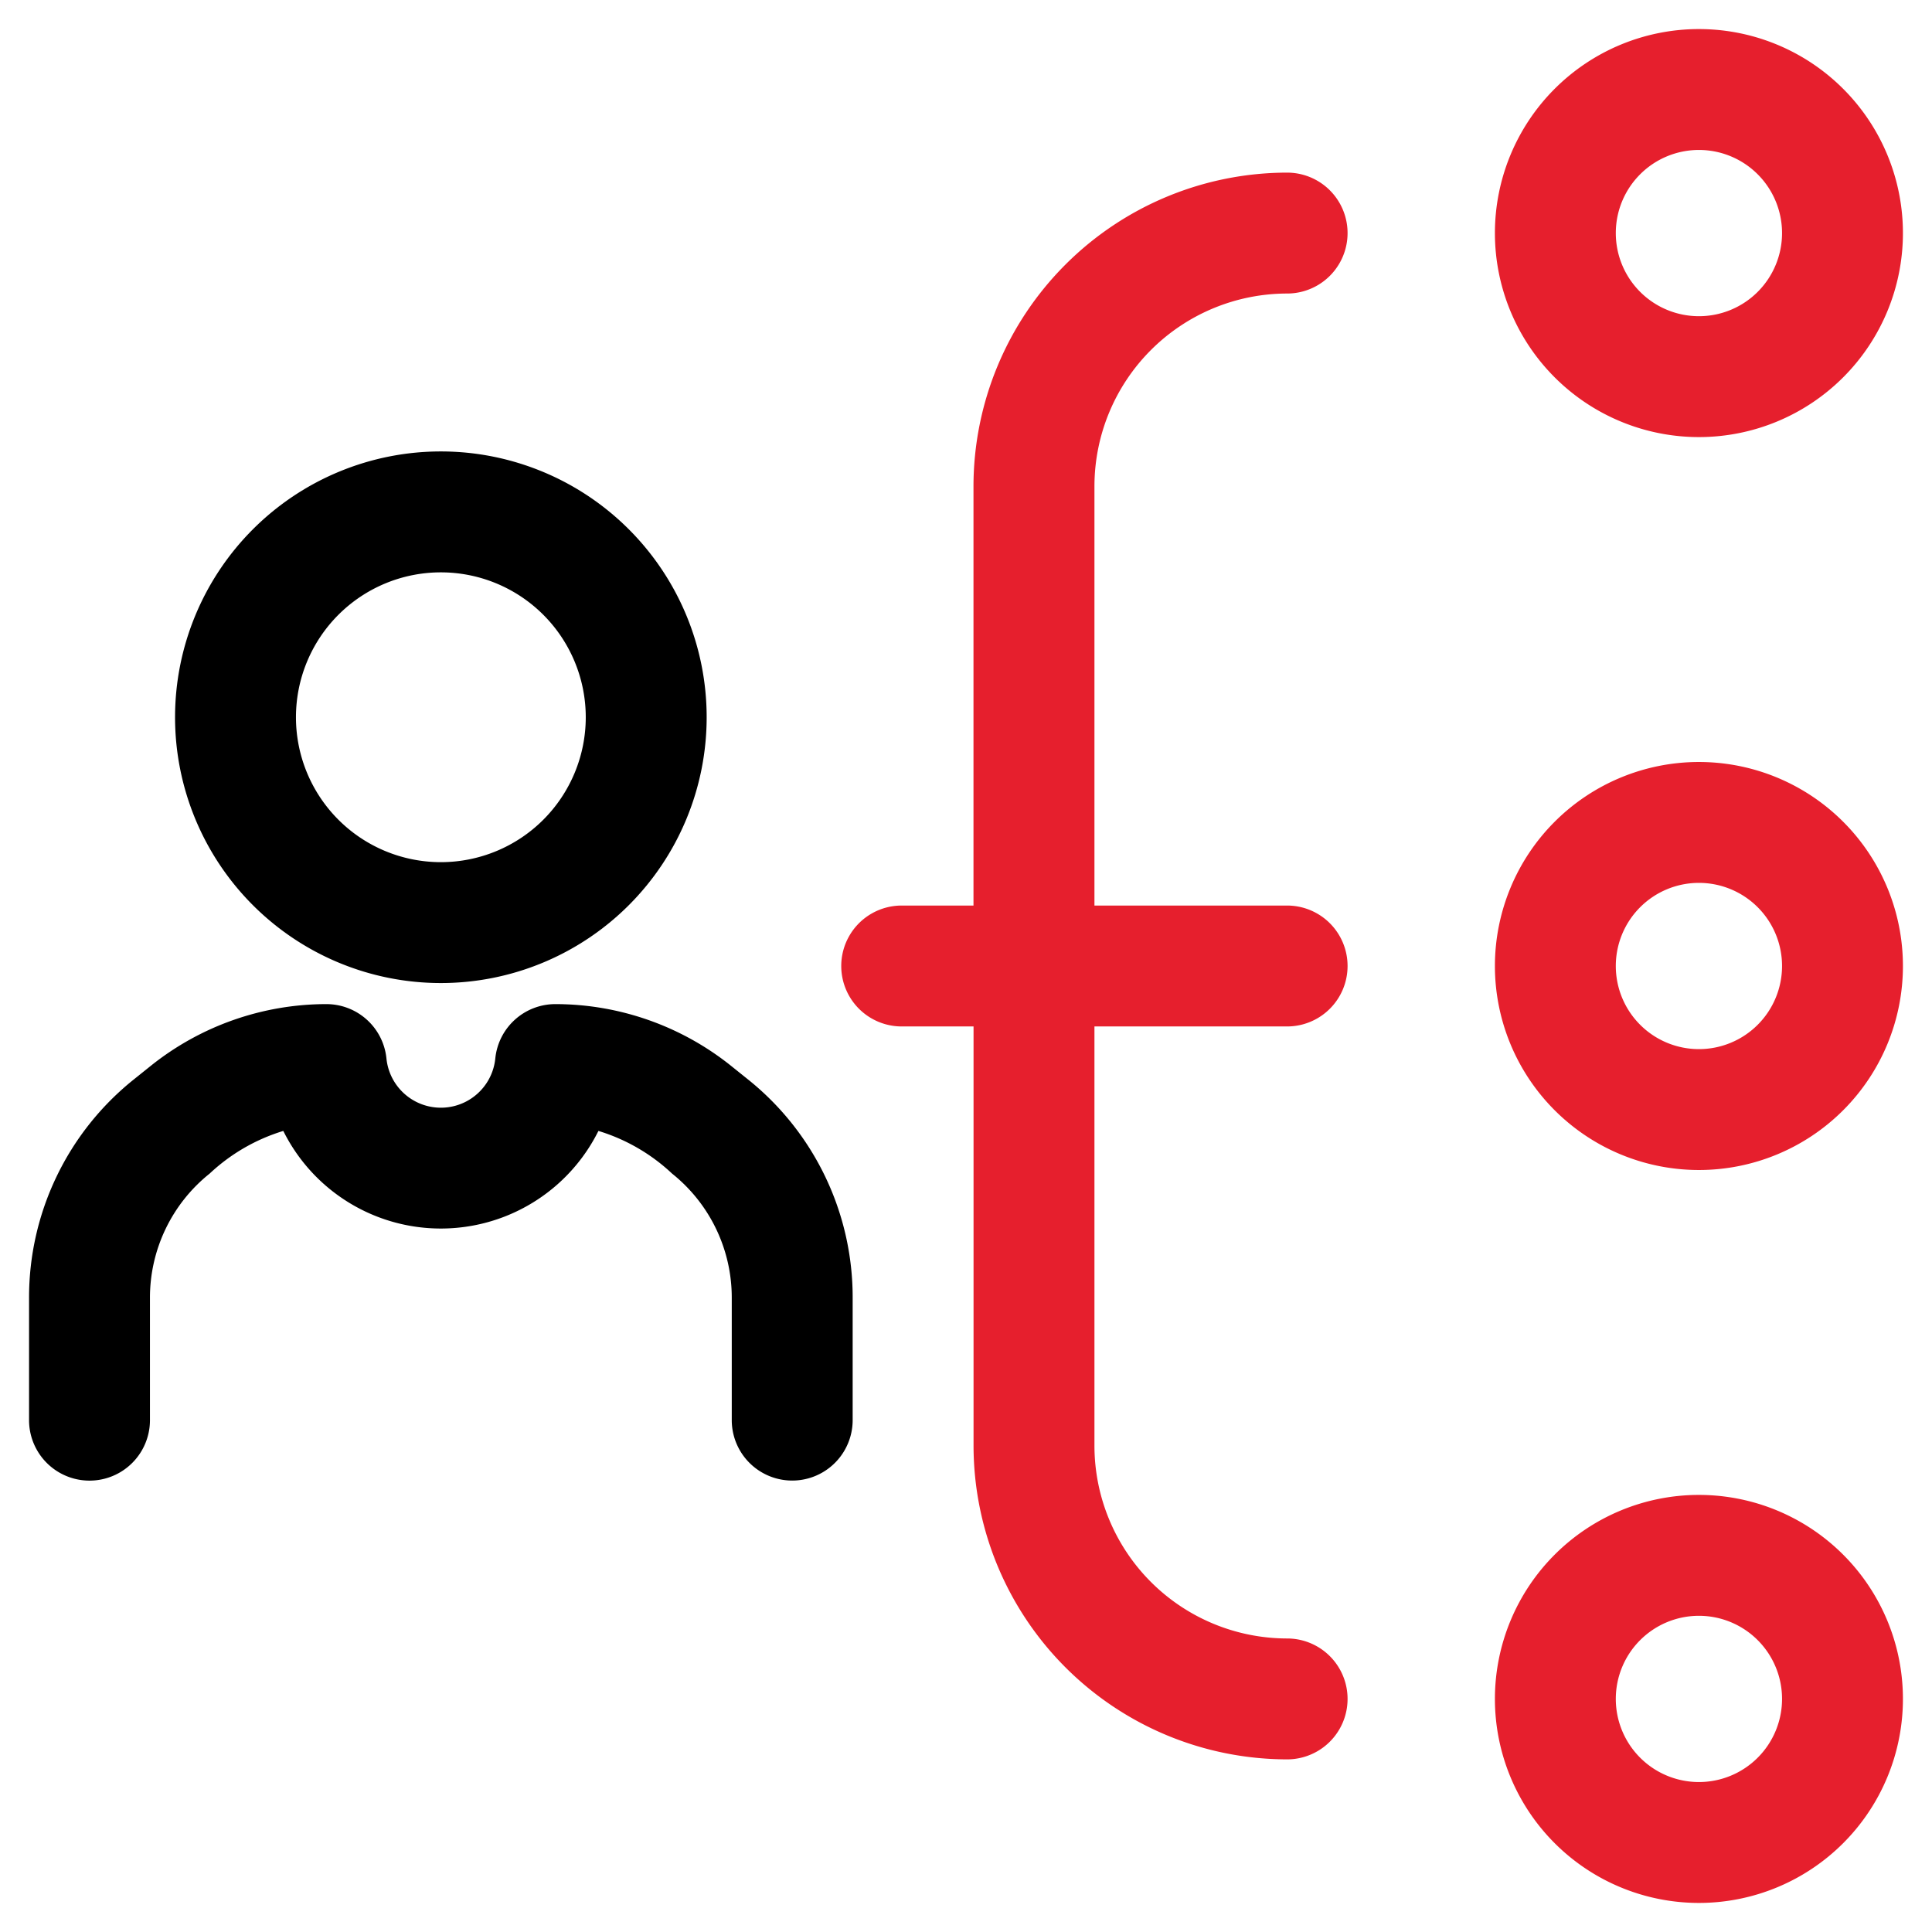
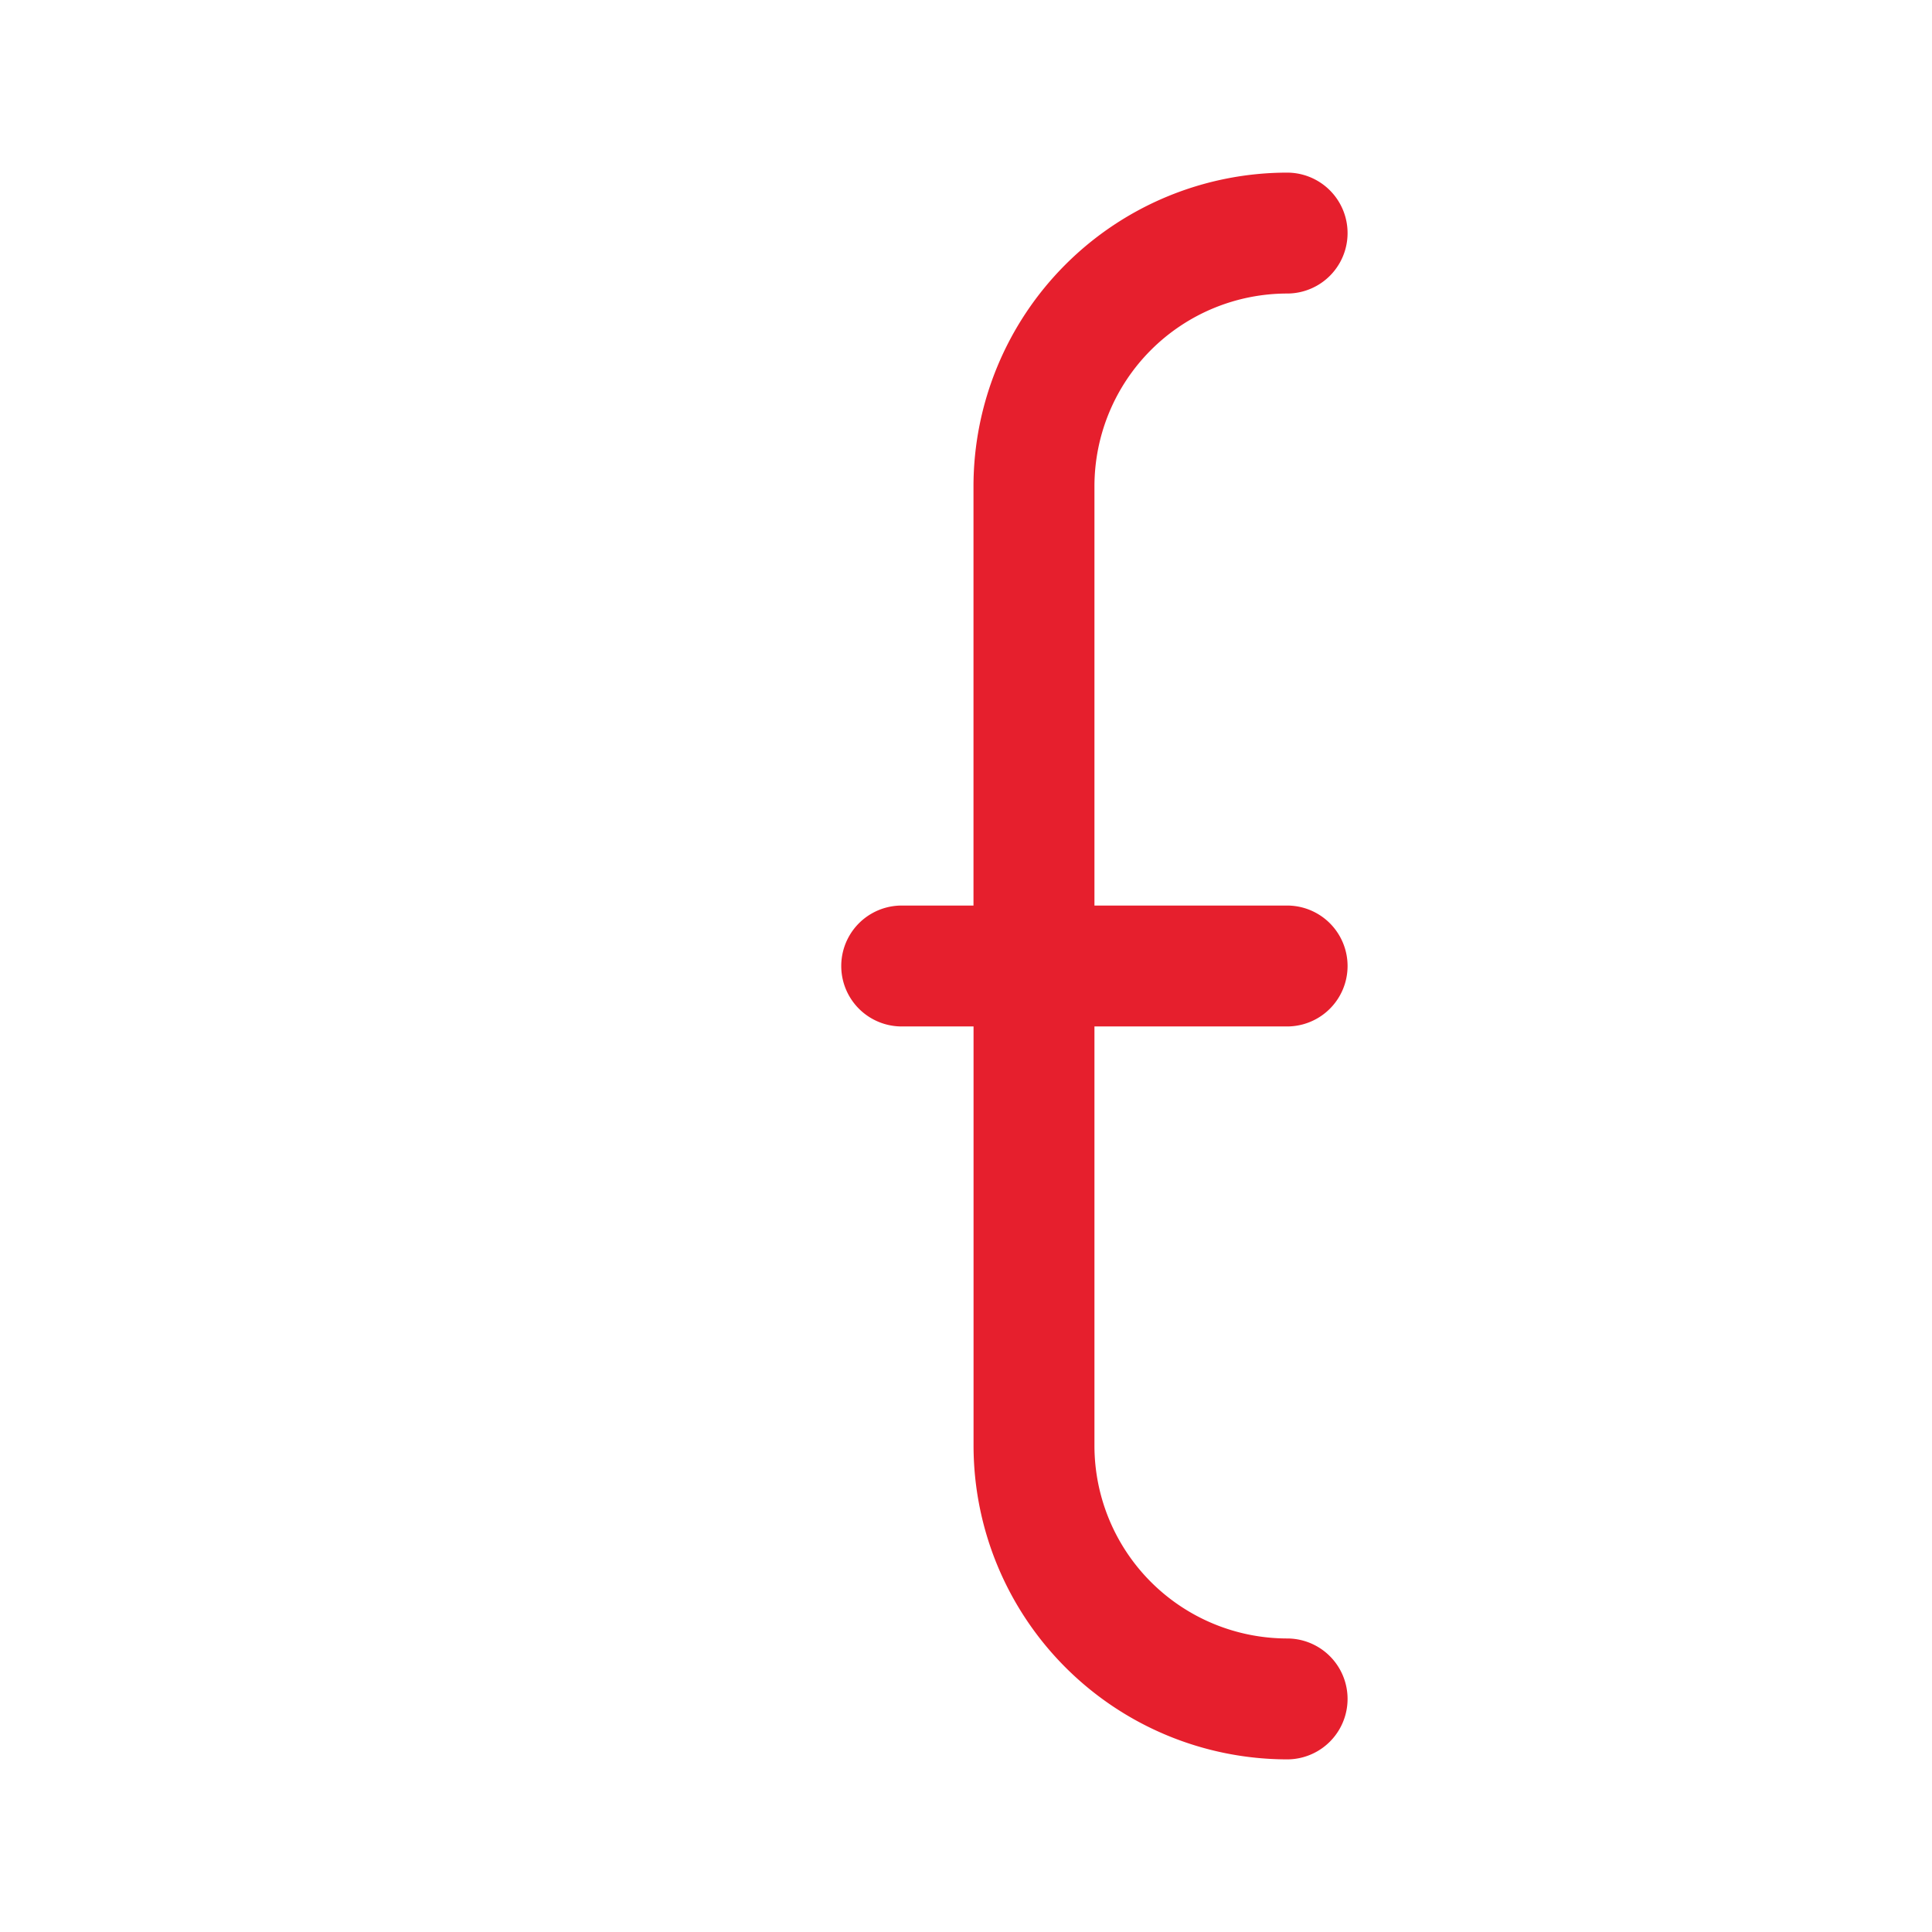
<svg xmlns="http://www.w3.org/2000/svg" width="128" height="128" viewBox="0 0 128 128">
  <defs>
    <clipPath id="clip-Technology_Capabilities">
      <rect width="128" height="128" />
    </clipPath>
  </defs>
  <g id="Technology_Capabilities" data-name="Technology Capabilities" clip-path="url(#clip-Technology_Capabilities)">
    <g id="Group_1122" data-name="Group 1122" transform="translate(-6.074 -6.074)">
-       <path id="Path_3881" data-name="Path 3881" d="M64.254,119.8a17.61,17.61,0,1,0,17.61,17.61A17.61,17.61,0,0,0,64.254,119.8Zm0,27.211a9.6,9.6,0,0,1-9.6-9.6h0a9.6,9.6,0,1,1,9.6,9.6Z" transform="translate(-28.972 -83.817)" />
-       <path id="Path_3882" data-name="Path 3882" d="M62.565,285.539v8.094a4,4,0,0,1-8.01,0v-8.094A10.518,10.518,0,0,0,50.6,277.3a12.379,12.379,0,0,0-4.879-2.826,11.659,11.659,0,0,1-20.878,0,12.414,12.414,0,0,0-4.879,2.826,10.518,10.518,0,0,0-3.955,8.243v8.094a4,4,0,1,1-8.01,0v-8.094a18.49,18.49,0,0,1,6.952-14.49l1.115-.894a18.643,18.643,0,0,1,11.626-4.087,4,4,0,0,1,3.986,3.61,3.624,3.624,0,0,0,7.21,0,4,4,0,0,1,3.985-3.61A18.644,18.644,0,0,1,54.5,270.155l1.115.895A18.49,18.49,0,0,1,62.565,285.539Z" transform="translate(0 -193.473)" />
      <path id="Path_3883" data-name="Path 3883" d="M239.77,66.775V94.558h12.765a4,4,0,1,1,0,8.01H239.77v27.783a12.779,12.779,0,0,0,12.765,12.765,4,4,0,0,1,0,8.01,20.8,20.8,0,0,1-20.775-20.775V102.568H227a4,4,0,1,1,0-8.01h4.756V66.775A20.8,20.8,0,0,1,252.535,46a4,4,0,1,1,0,8.01A12.779,12.779,0,0,0,239.77,66.775Z" transform="translate(-161.186 -28.489)" fill="#e61f2d" />
-       <path id="Path_3884" data-name="Path 3884" d="M409.516,8a13.516,13.516,0,1,0,13.516,13.516A13.516,13.516,0,0,0,409.516,8Zm0,19.023a5.507,5.507,0,1,1,5.507-5.507A5.507,5.507,0,0,1,409.516,27.023Z" transform="translate(-290.884)" fill="#e61f2d" />
-       <path id="Path_3885" data-name="Path 3885" d="M409.516,396a13.516,13.516,0,1,0,13.516,13.516A13.516,13.516,0,0,0,409.516,396Zm0,19.023a5.507,5.507,0,1,1,5.507-5.507A5.507,5.507,0,0,1,409.516,415.023Z" transform="translate(-290.884 -290.884)" fill="#e61f2d" />
-       <path id="Path_3886" data-name="Path 3886" d="M409.516,202a13.516,13.516,0,1,0,13.516,13.516A13.516,13.516,0,0,0,409.516,202Zm0,19.023a5.507,5.507,0,1,1,5.507-5.507A5.507,5.507,0,0,1,409.516,221.023Z" transform="translate(-290.884 -145.442)" fill="#e61f2d" />
    </g>
  </g>
</svg>